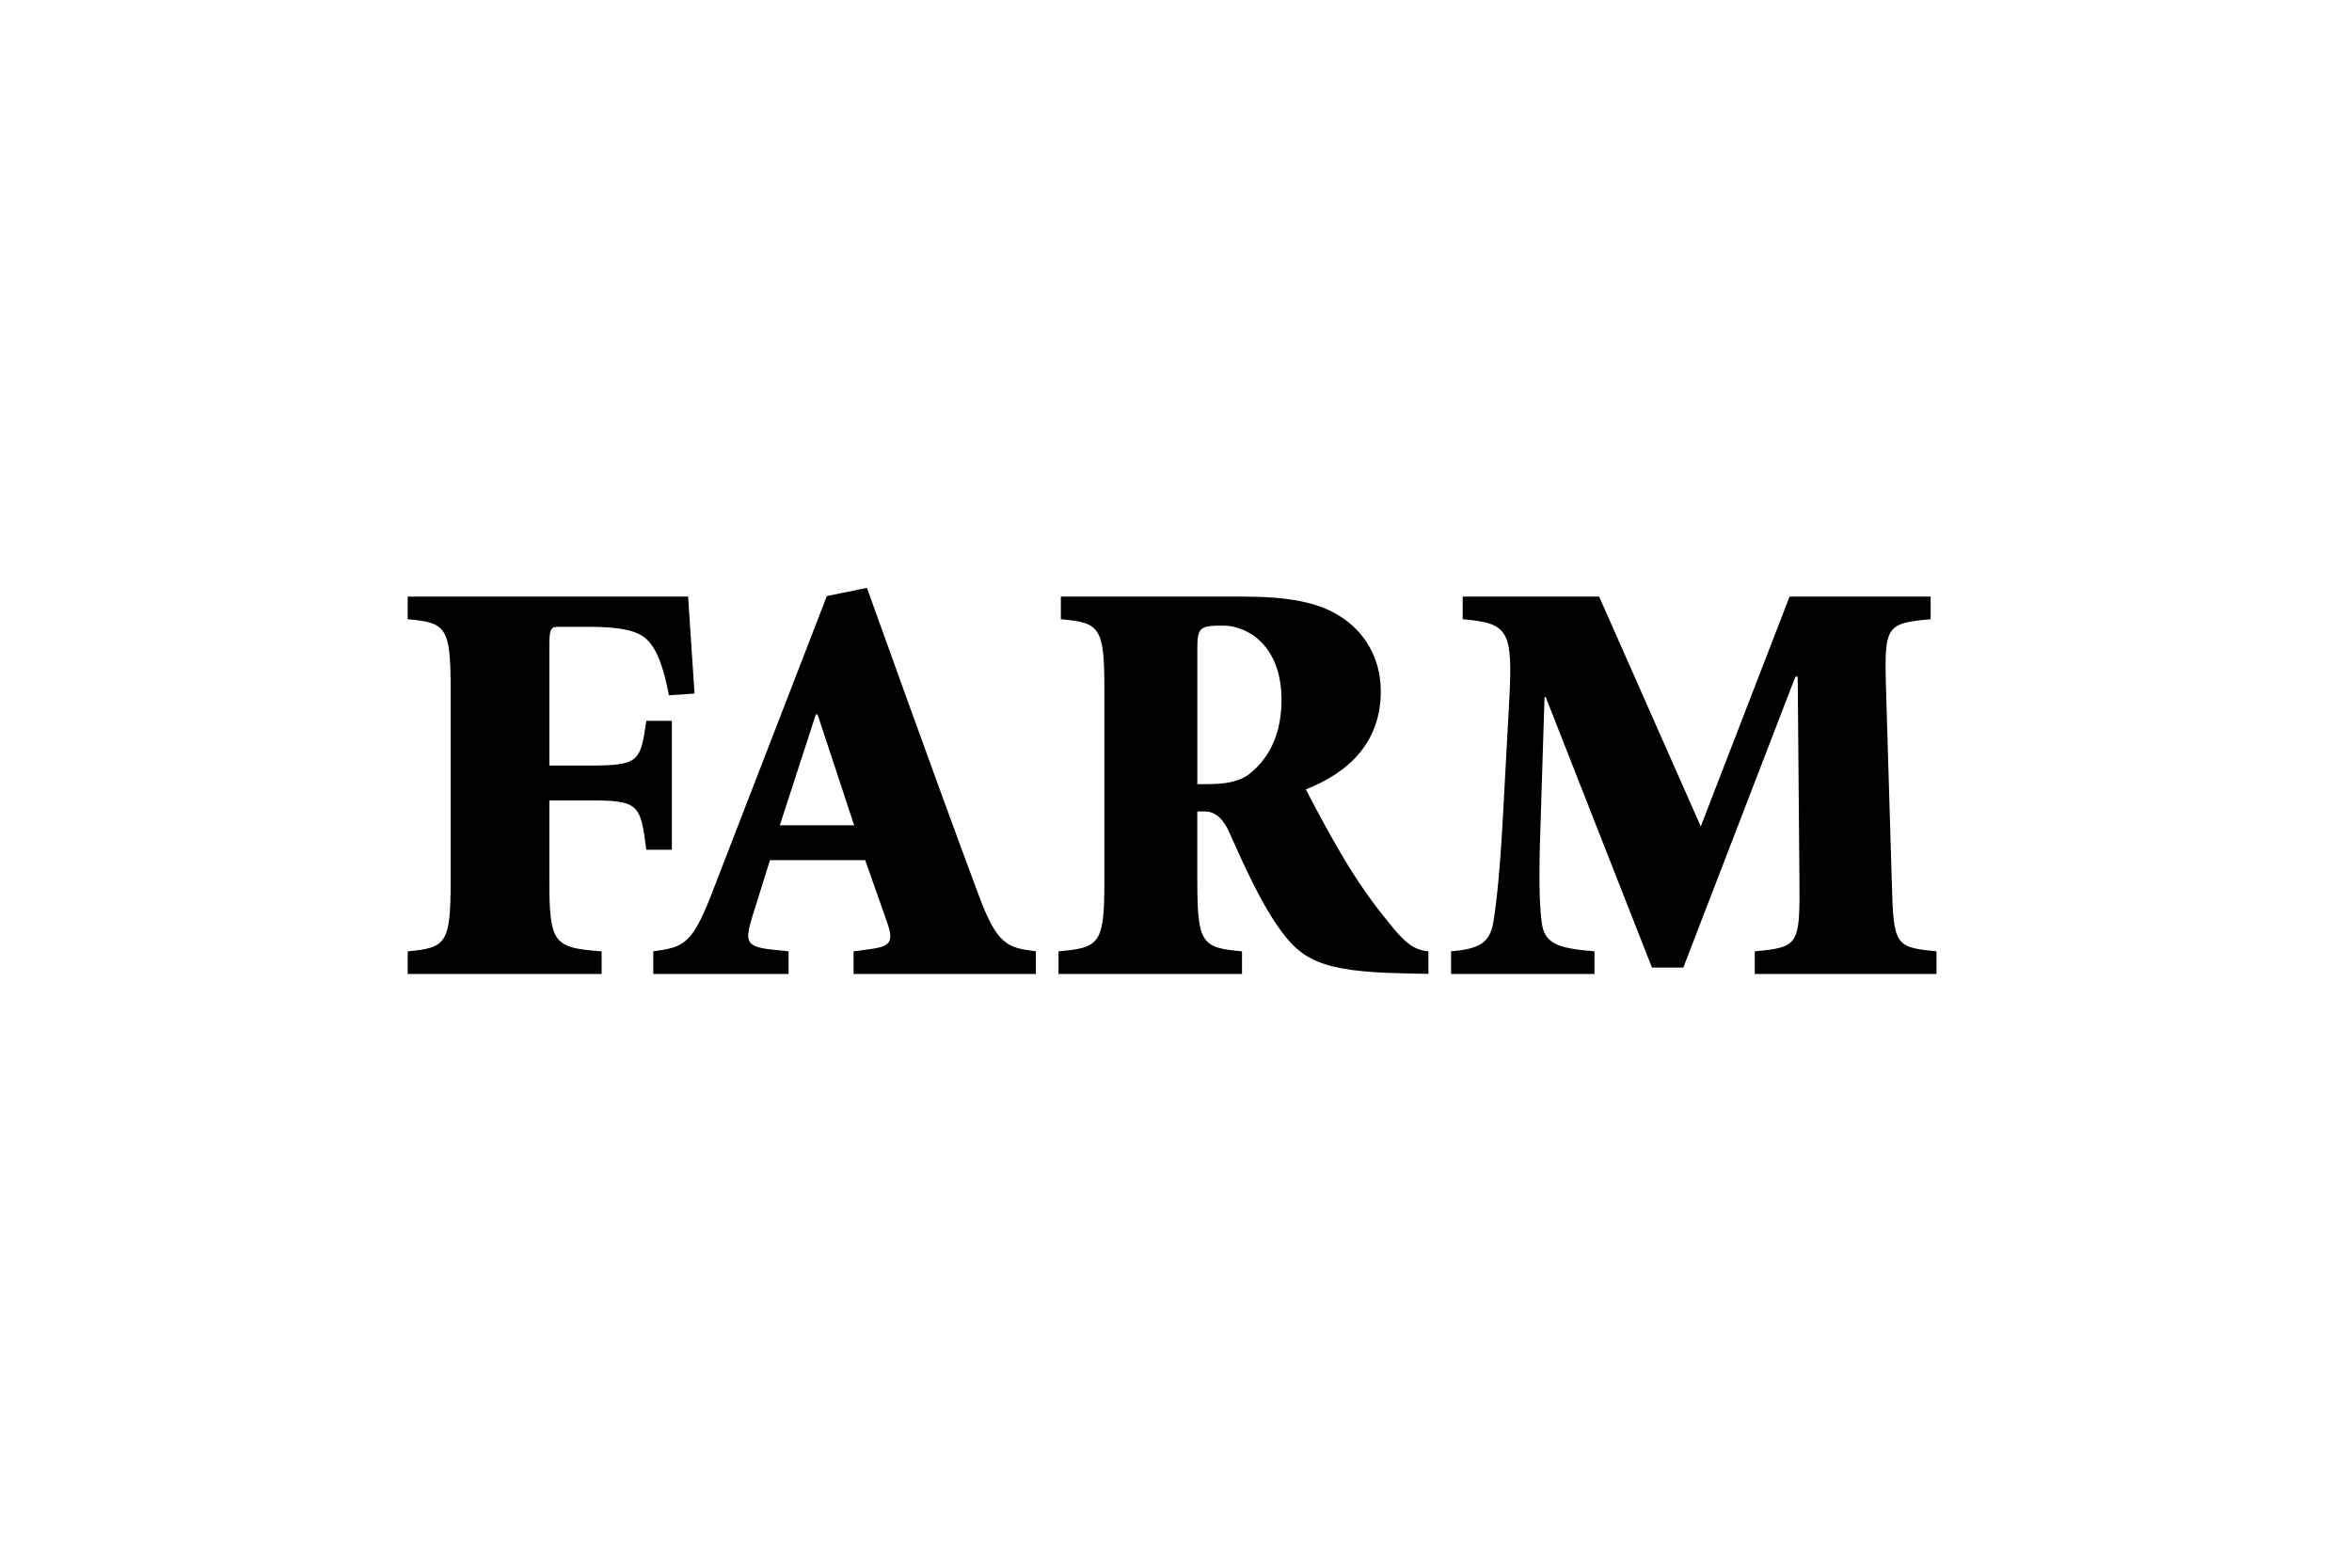
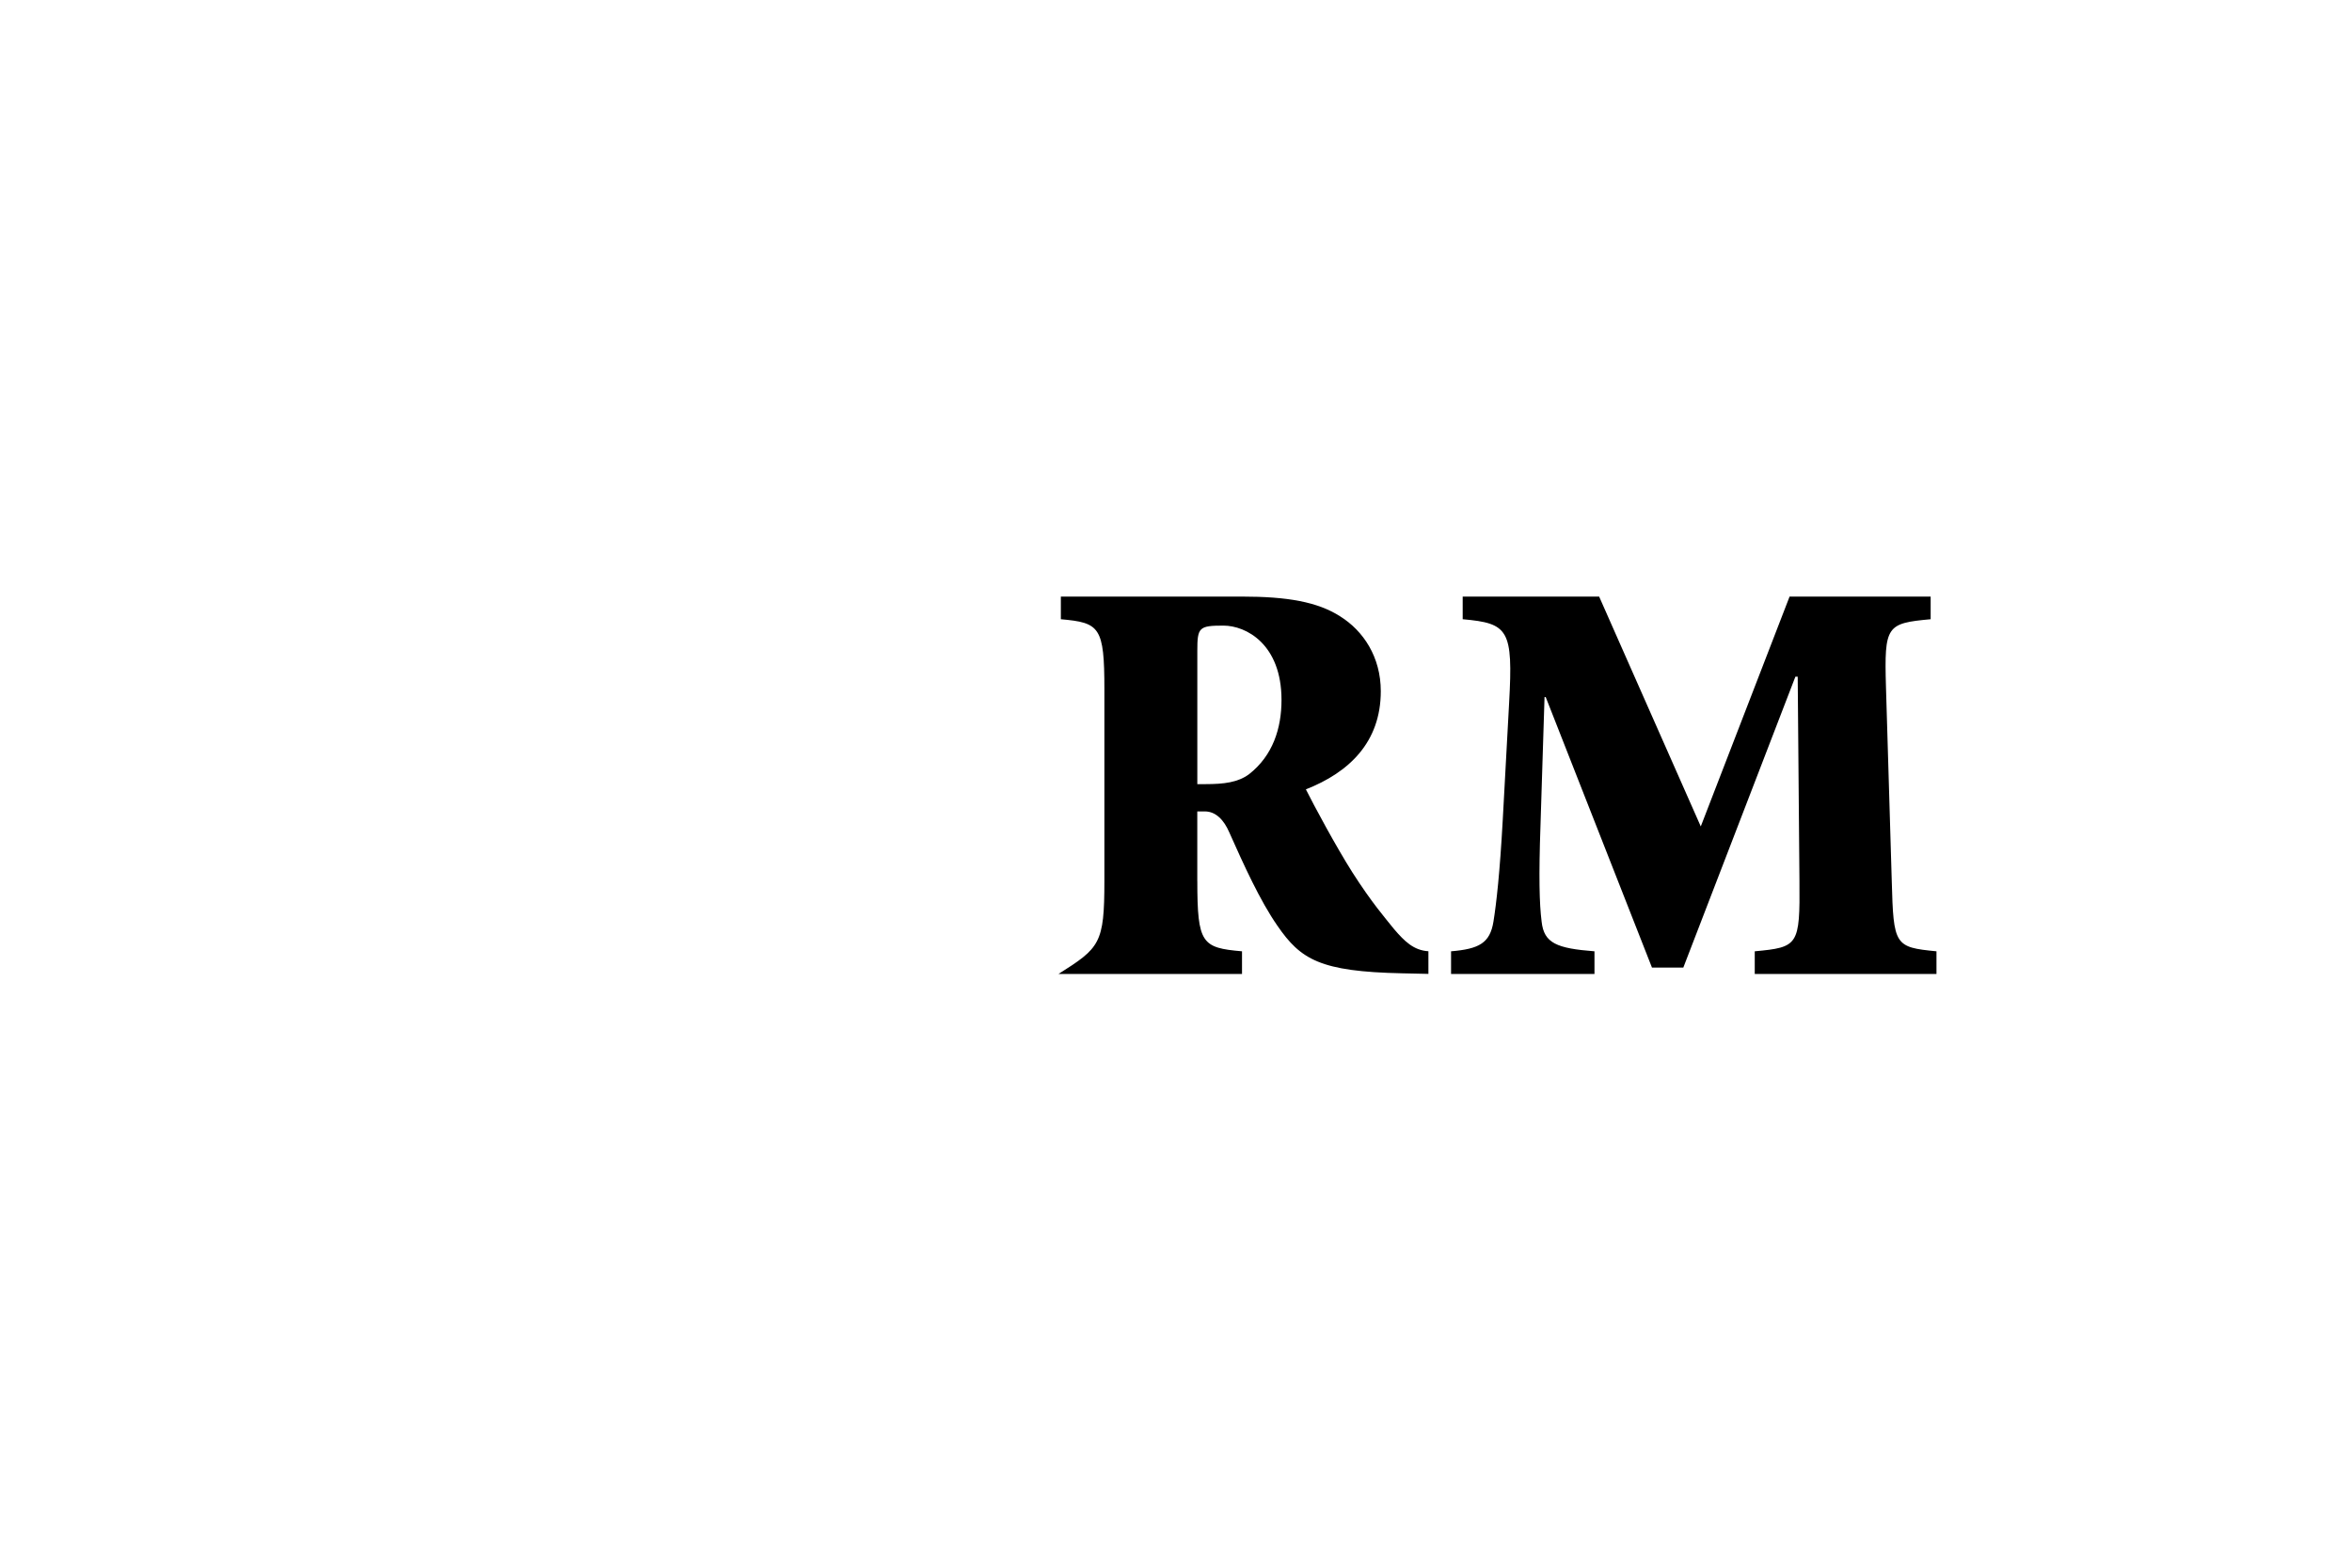
<svg xmlns="http://www.w3.org/2000/svg" width="300" height="200" viewBox="0 0 300 200" fill="none">
  <g clip-path="url(#clip0_39_2216)">
-     <path d="M70.071 97.666H75.106C81.476 97.666 81.698 97.222 82.438 91.961H85.697V108.408H82.438C81.698 102.556 81.476 102.112 75.106 102.112H70.071V112.407C70.071 120.405 70.663 120.923 76.737 121.367V124.256H52V121.367C56.887 120.923 57.482 120.402 57.482 112.407V87.962C57.482 79.961 56.89 79.443 52 78.999V76.11H87.772C87.843 77.371 88.216 82.779 88.587 88.48L85.327 88.702C84.588 84.922 83.773 82.85 82.586 81.666C81.402 80.408 78.957 79.964 75.032 79.964H71.555C70.223 79.964 70.071 79.964 70.071 82.702V97.666Z" fill="black" />
-     <path d="M108.874 121.367L111.097 121.071C113.838 120.698 113.986 119.958 113.021 117.291L110.354 109.737H98.209L95.989 116.843C95.027 120.032 95.027 120.768 98.434 121.142L100.584 121.364V124.253H83.326V121.364C87.103 120.846 88.213 120.546 90.658 114.328L105.467 76.039L110.579 75L115.614 88.995C118.799 97.81 121.984 106.552 124.796 114.106C127.167 120.546 128.499 120.92 132.128 121.364V124.253H108.874V121.367ZM99.467 105.29H108.948L104.283 91.144H104.061L99.467 105.29Z" fill="black" />
-     <path d="M152.719 112.404C152.719 120.402 153.314 120.92 158.42 121.364V124.253H135.017V121.364C140.278 120.92 140.866 120.398 140.866 112.404V87.962C140.866 79.961 140.274 79.443 135.313 78.999V76.11H158.42C164.198 76.11 168.049 76.783 170.935 78.629C173.898 80.482 176.121 83.812 176.121 88.184C176.121 94.703 172.048 98.553 166.566 100.703C167.605 102.775 170.343 107.883 172.495 111.291C175.011 115.219 176.642 117.065 177.826 118.545C179.158 120.099 180.318 121.239 182.195 121.357V124.246L178.862 124.172C168.348 123.954 165.9 122.403 162.937 118.105C160.717 114.92 158.642 110.332 156.792 106.182C156.122 104.628 155.087 103.518 153.681 103.518H152.715V112.404H152.719ZM152.719 100.037H153.755C156.126 100.037 157.902 99.815 159.311 98.775C162.348 96.404 163.458 92.923 163.458 89.294C163.458 82.184 158.941 79.813 156.052 79.813C152.941 79.813 152.719 80.035 152.719 82.998V100.037Z" fill="black" />
+     <path d="M152.719 112.404C152.719 120.402 153.314 120.92 158.42 121.364V124.253H135.017C140.278 120.92 140.866 120.398 140.866 112.404V87.962C140.866 79.961 140.274 79.443 135.313 78.999V76.11H158.42C164.198 76.11 168.049 76.783 170.935 78.629C173.898 80.482 176.121 83.812 176.121 88.184C176.121 94.703 172.048 98.553 166.566 100.703C167.605 102.775 170.343 107.883 172.495 111.291C175.011 115.219 176.642 117.065 177.826 118.545C179.158 120.099 180.318 121.239 182.195 121.357V124.246L178.862 124.172C168.348 123.954 165.9 122.403 162.937 118.105C160.717 114.92 158.642 110.332 156.792 106.182C156.122 104.628 155.087 103.518 153.681 103.518H152.715V112.404H152.719ZM152.719 100.037H153.755C156.126 100.037 157.902 99.815 159.311 98.775C162.348 96.404 163.458 92.923 163.458 89.294C163.458 82.184 158.941 79.813 156.052 79.813C152.941 79.813 152.719 80.035 152.719 82.998V100.037Z" fill="black" />
    <path d="M246.257 76.11V78.999C240.63 79.517 240.334 79.816 240.556 87.589L241.296 112.404C241.518 120.624 241.666 120.846 247 121.364V124.253H223.82V121.364C229.376 120.846 229.595 120.624 229.521 112.404L229.299 86.331H229.003L214.709 123.439H210.71L197.155 88.924H197.007L196.489 105.368C196.267 111.738 196.341 115.29 196.637 117.587C196.937 120.328 198.565 120.99 203.377 121.364V124.253H185.084V121.364C188.639 121.064 190.045 120.328 190.489 117.587C190.862 115.29 191.306 111.365 191.676 104.624L192.49 89.664C193.008 80.334 192.416 79.517 186.567 78.999V76.113L203.973 76.11L216.935 105.435L228.263 76.11H246.257Z" fill="black" />
  </g>
  <defs>
    <clipPath id="clip0_39_2216">
      <rect width="300" height="200" fill="white" />
    </clipPath>
  </defs>
</svg>